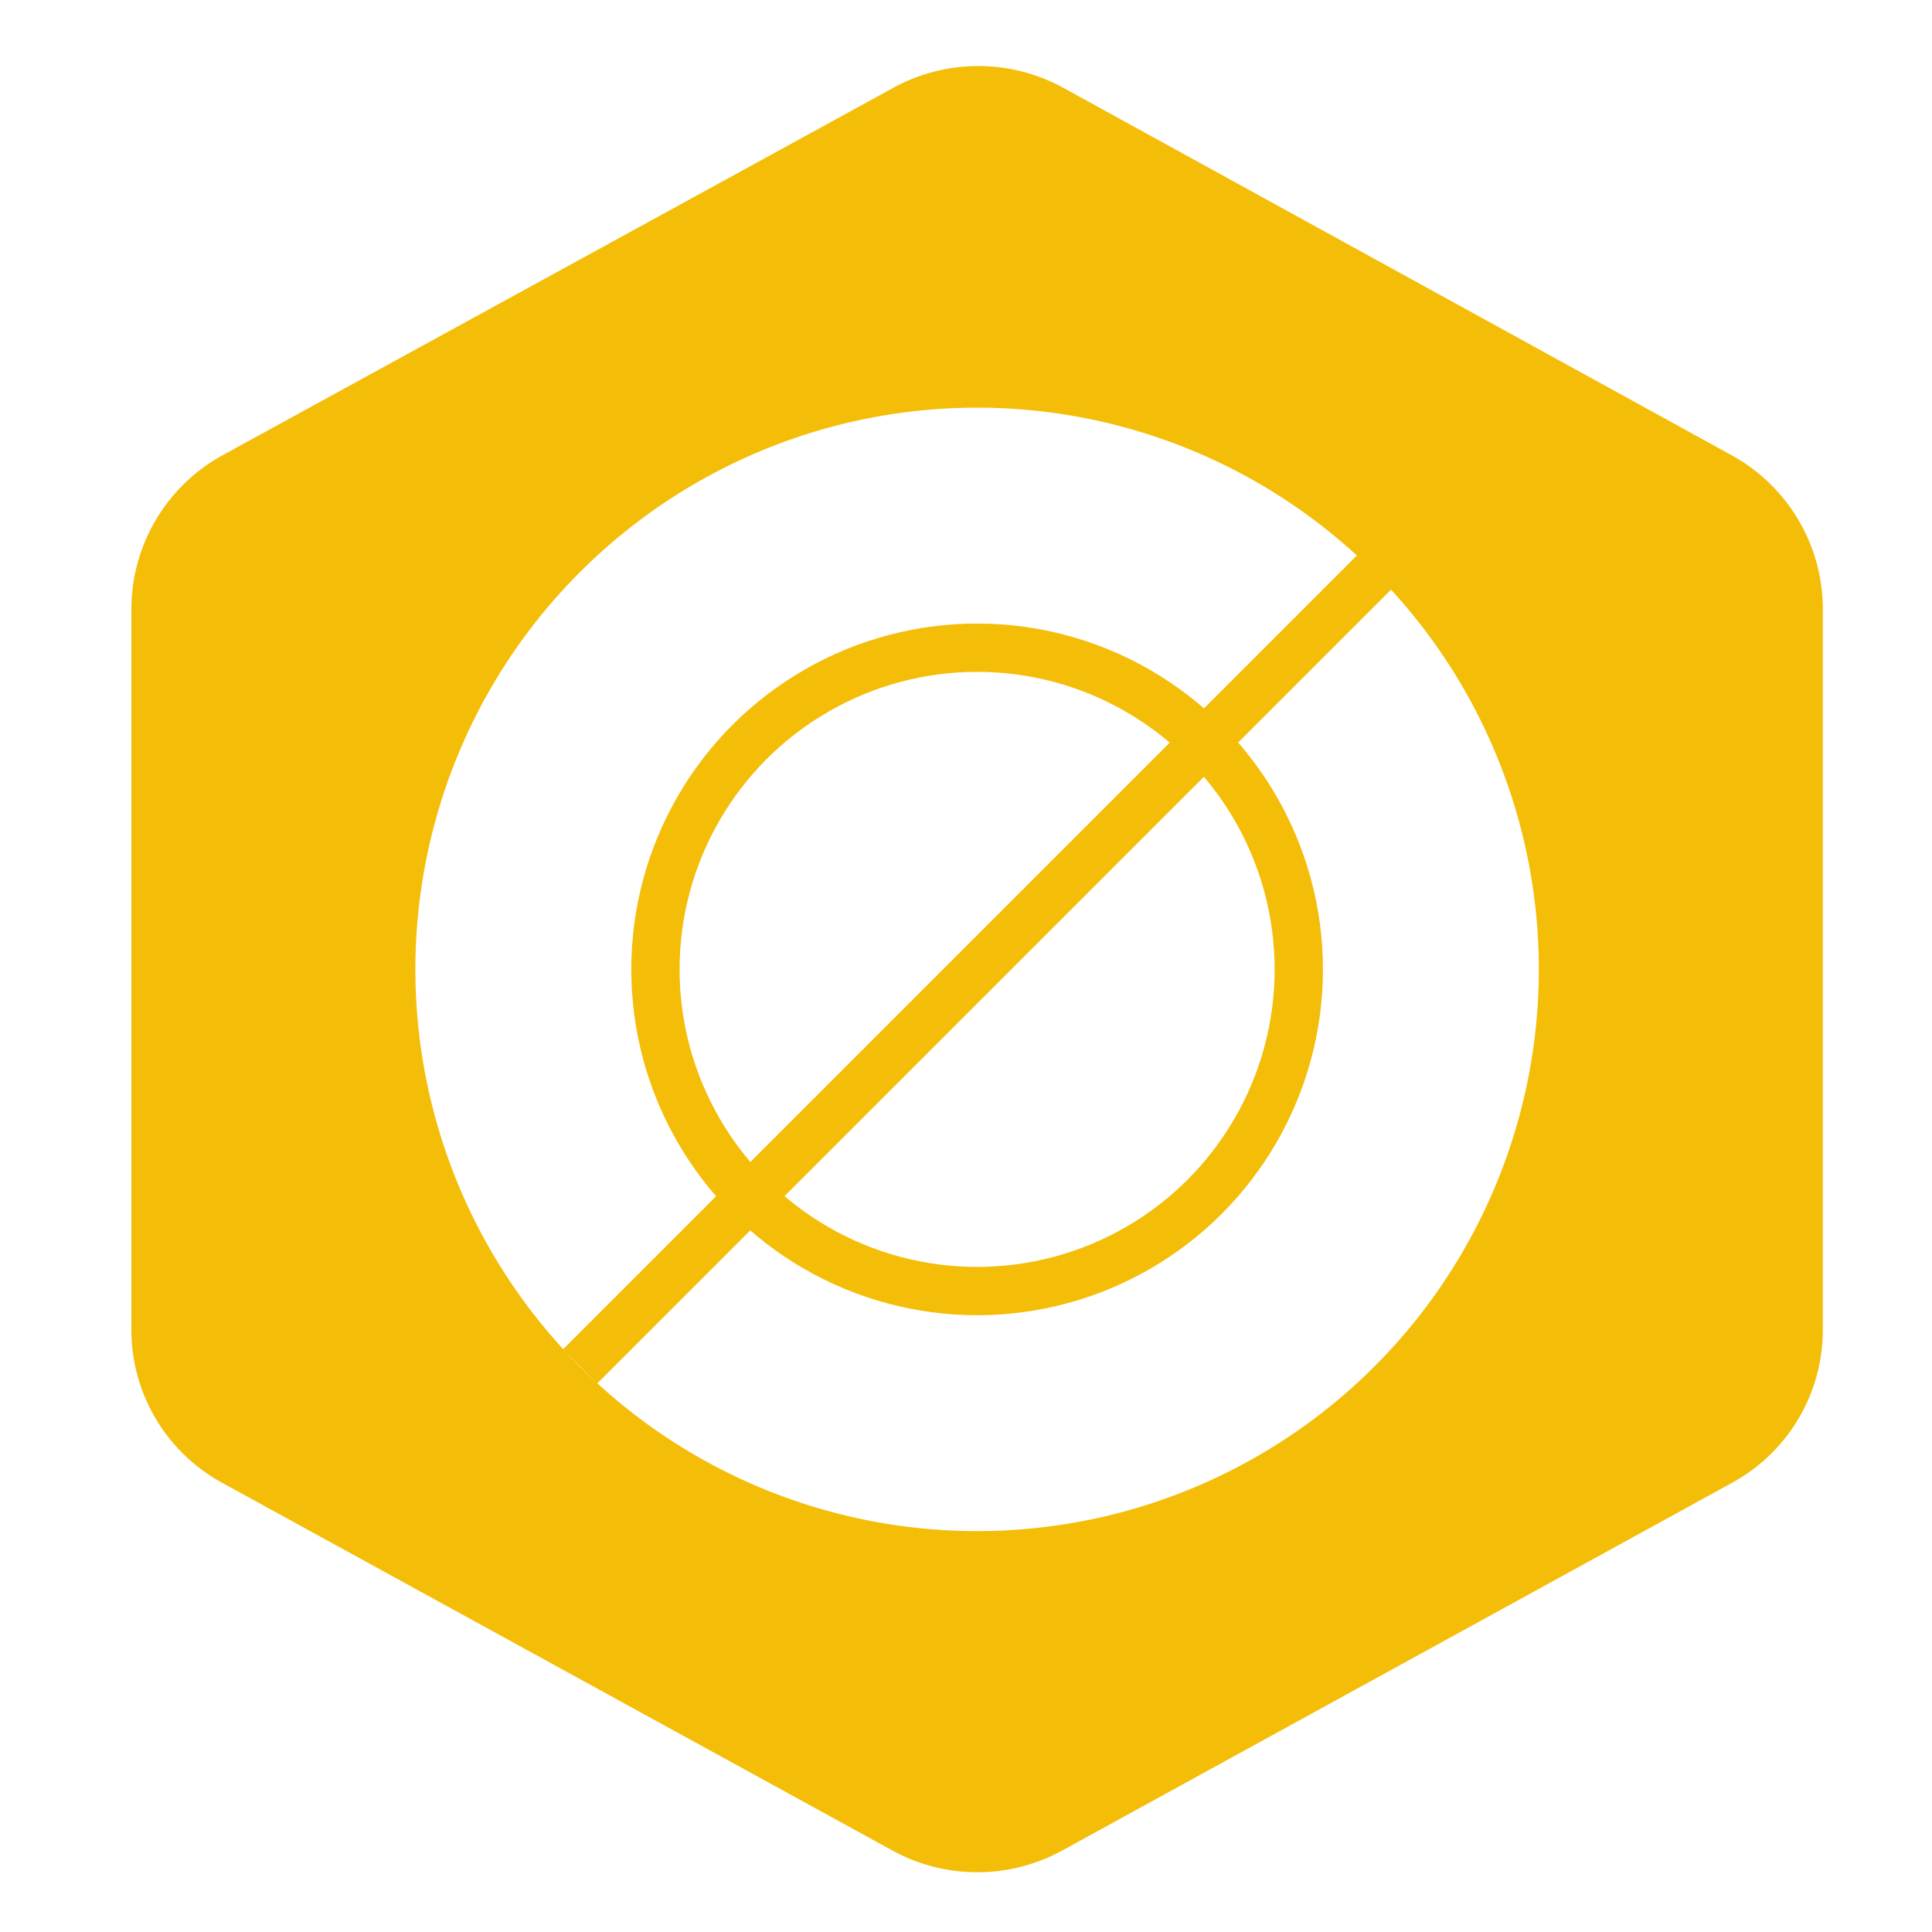
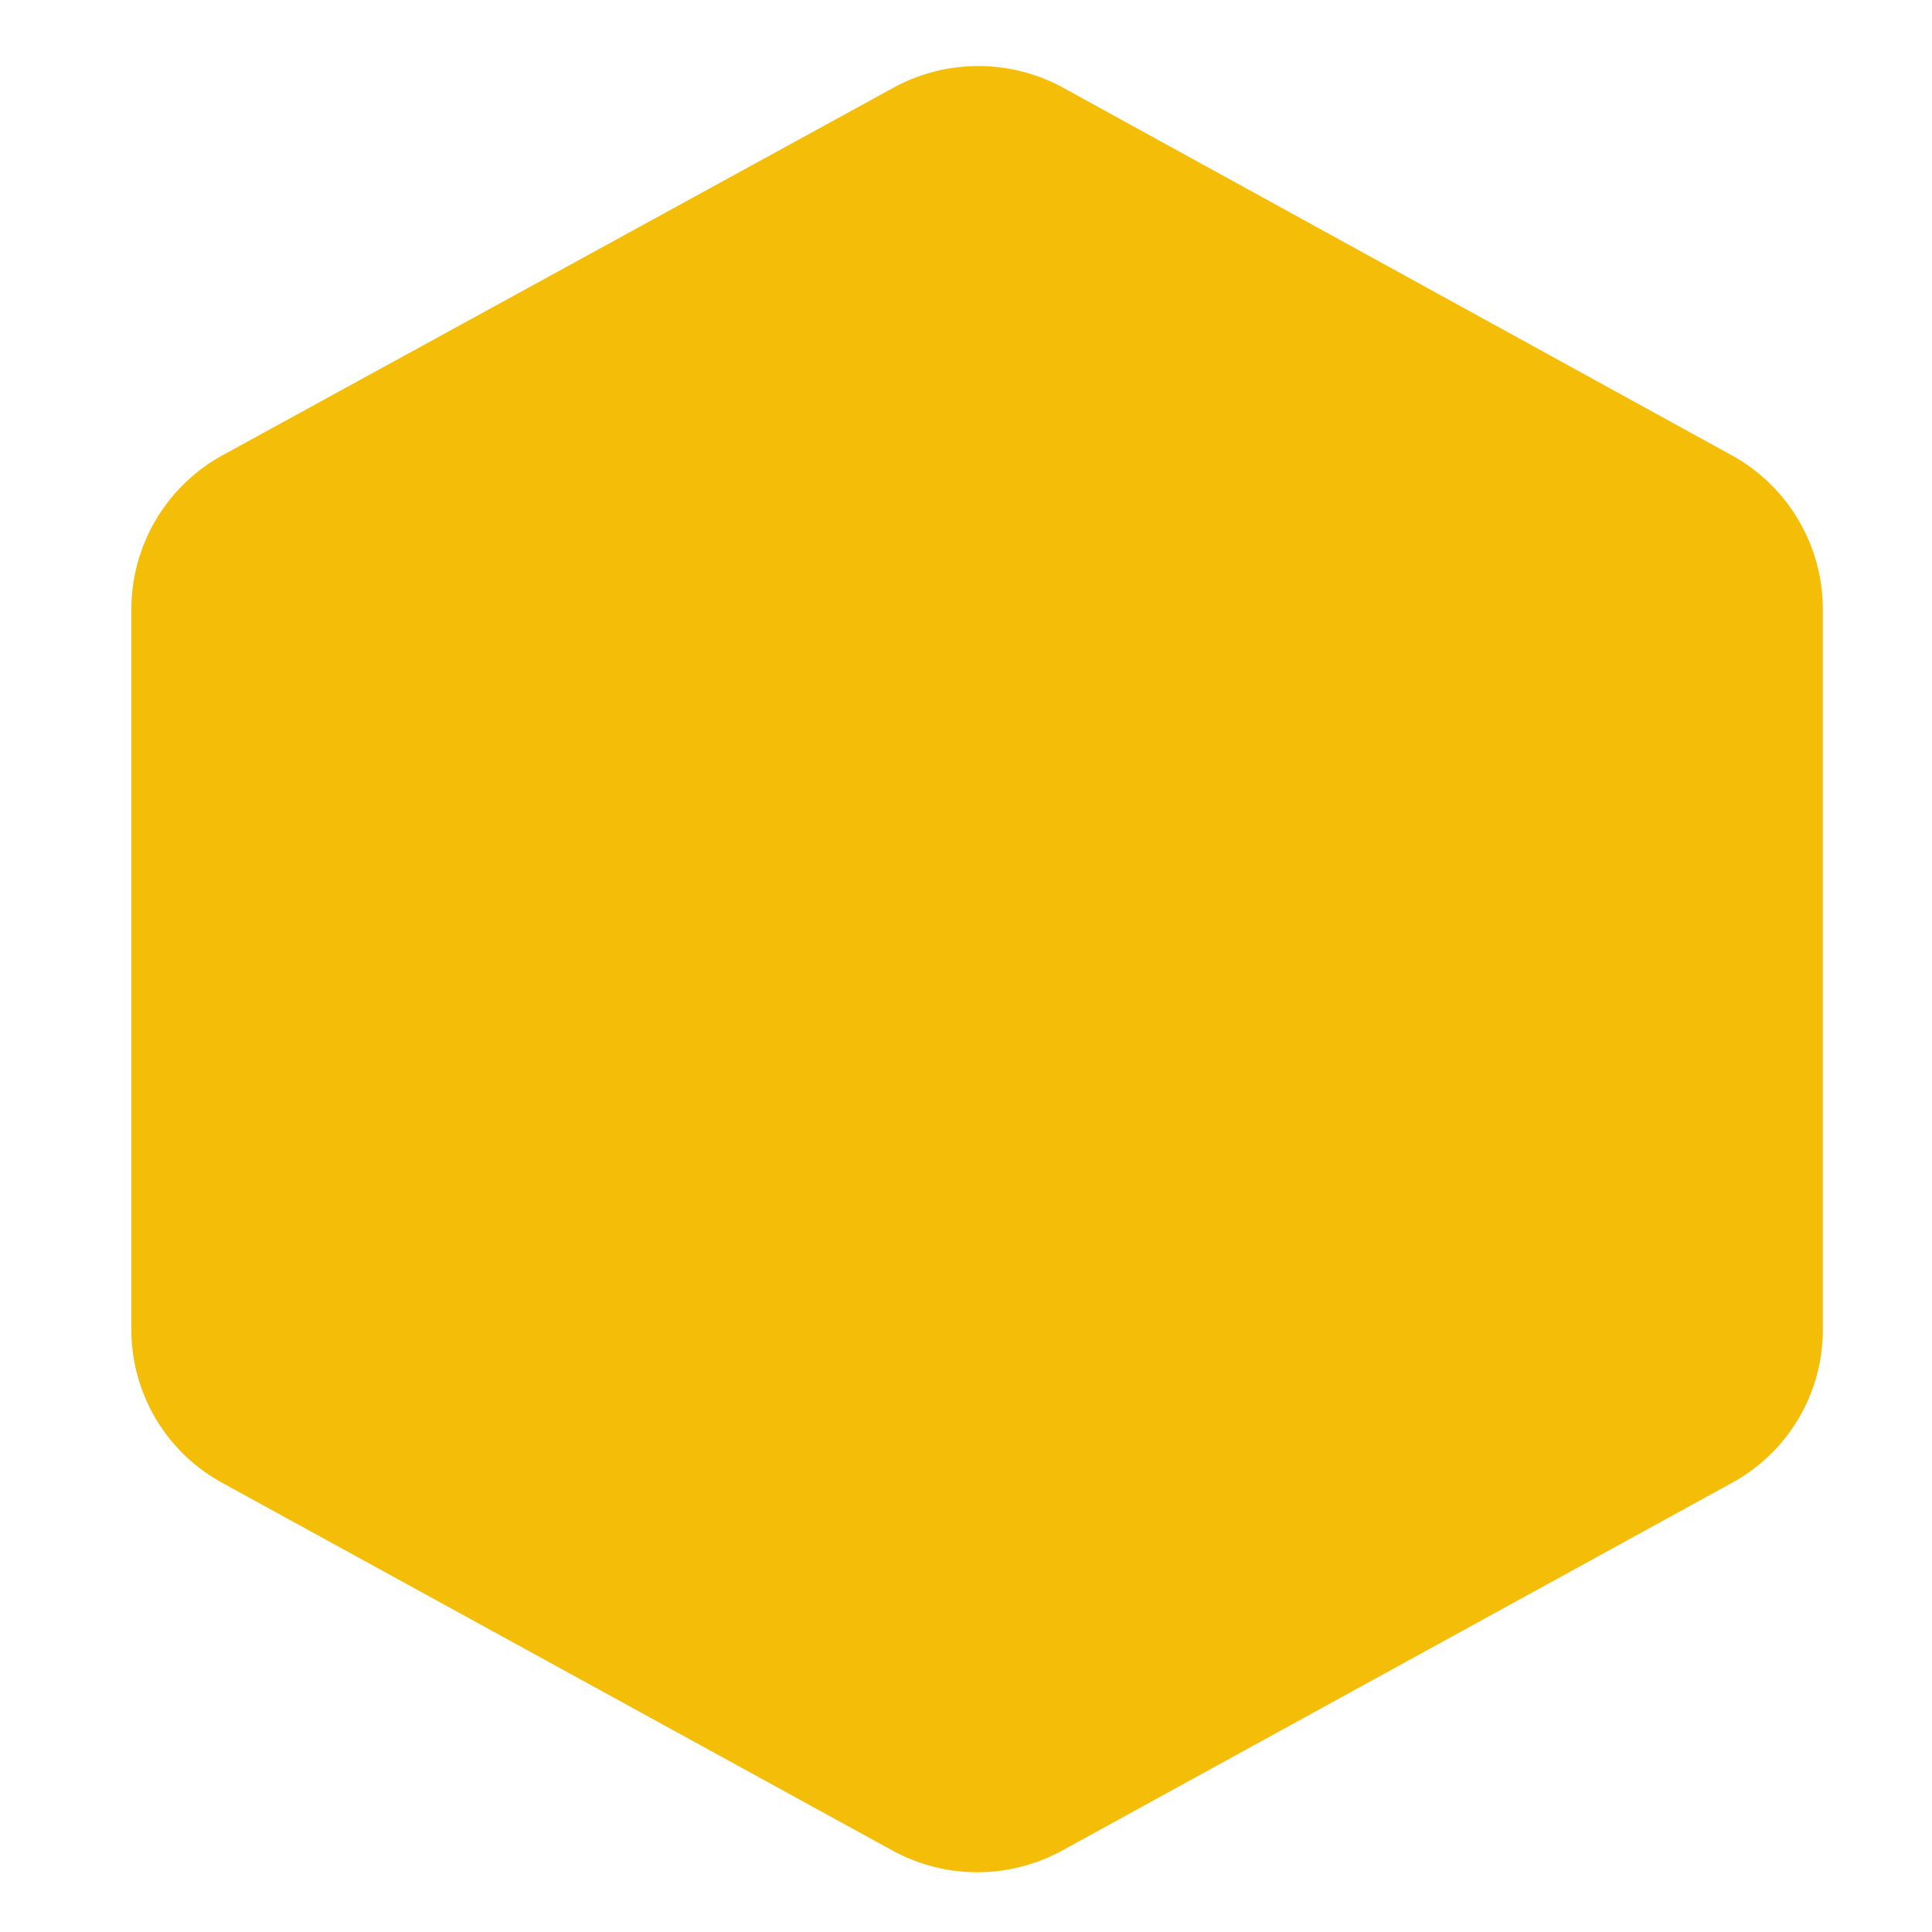
<svg xmlns="http://www.w3.org/2000/svg" id="Layer_1" data-name="Layer 1" viewBox="0 0 40 40">
  <defs>
    <style>.cls-1{fill:#f4bd07;}.cls-2{fill:none;stroke:#f4bd07;stroke-miterlimit:10;}</style>
  </defs>
-   <path class="cls-1" d="M35.86 9.43 22 1.81a3.66 3.66.0 00-3.49.0L4.6 9.43a3.64 3.64.0 00-1.88 3.18V27.52A3.61 3.61.0 004.6 30.7l13.89 7.62a3.66 3.66.0 003.49.0L35.86 30.7a3.61 3.61.0 001.88-3.18V12.61A3.64 3.64.0 0035.86 9.43zM20.23 31.7A11.63 11.63.0 1131.86 20.07 11.63 11.63.0 0120.23 31.7z" />
-   <circle class="cls-2" cx="20.23" cy="20.07" r="6.66" />
-   <line class="cls-2" x1="12.01" y1="28.29" x2="28.46" y2="11.84" />
+   <path class="cls-1" d="M35.86 9.43 22 1.81a3.66 3.66.0 00-3.49.0L4.6 9.43a3.64 3.64.0 00-1.88 3.18V27.52A3.61 3.61.0 004.6 30.7l13.89 7.62a3.66 3.66.0 003.49.0L35.86 30.7a3.61 3.61.0 001.88-3.18V12.61A3.64 3.64.0 0035.86 9.43zM20.23 31.7z" />
</svg>